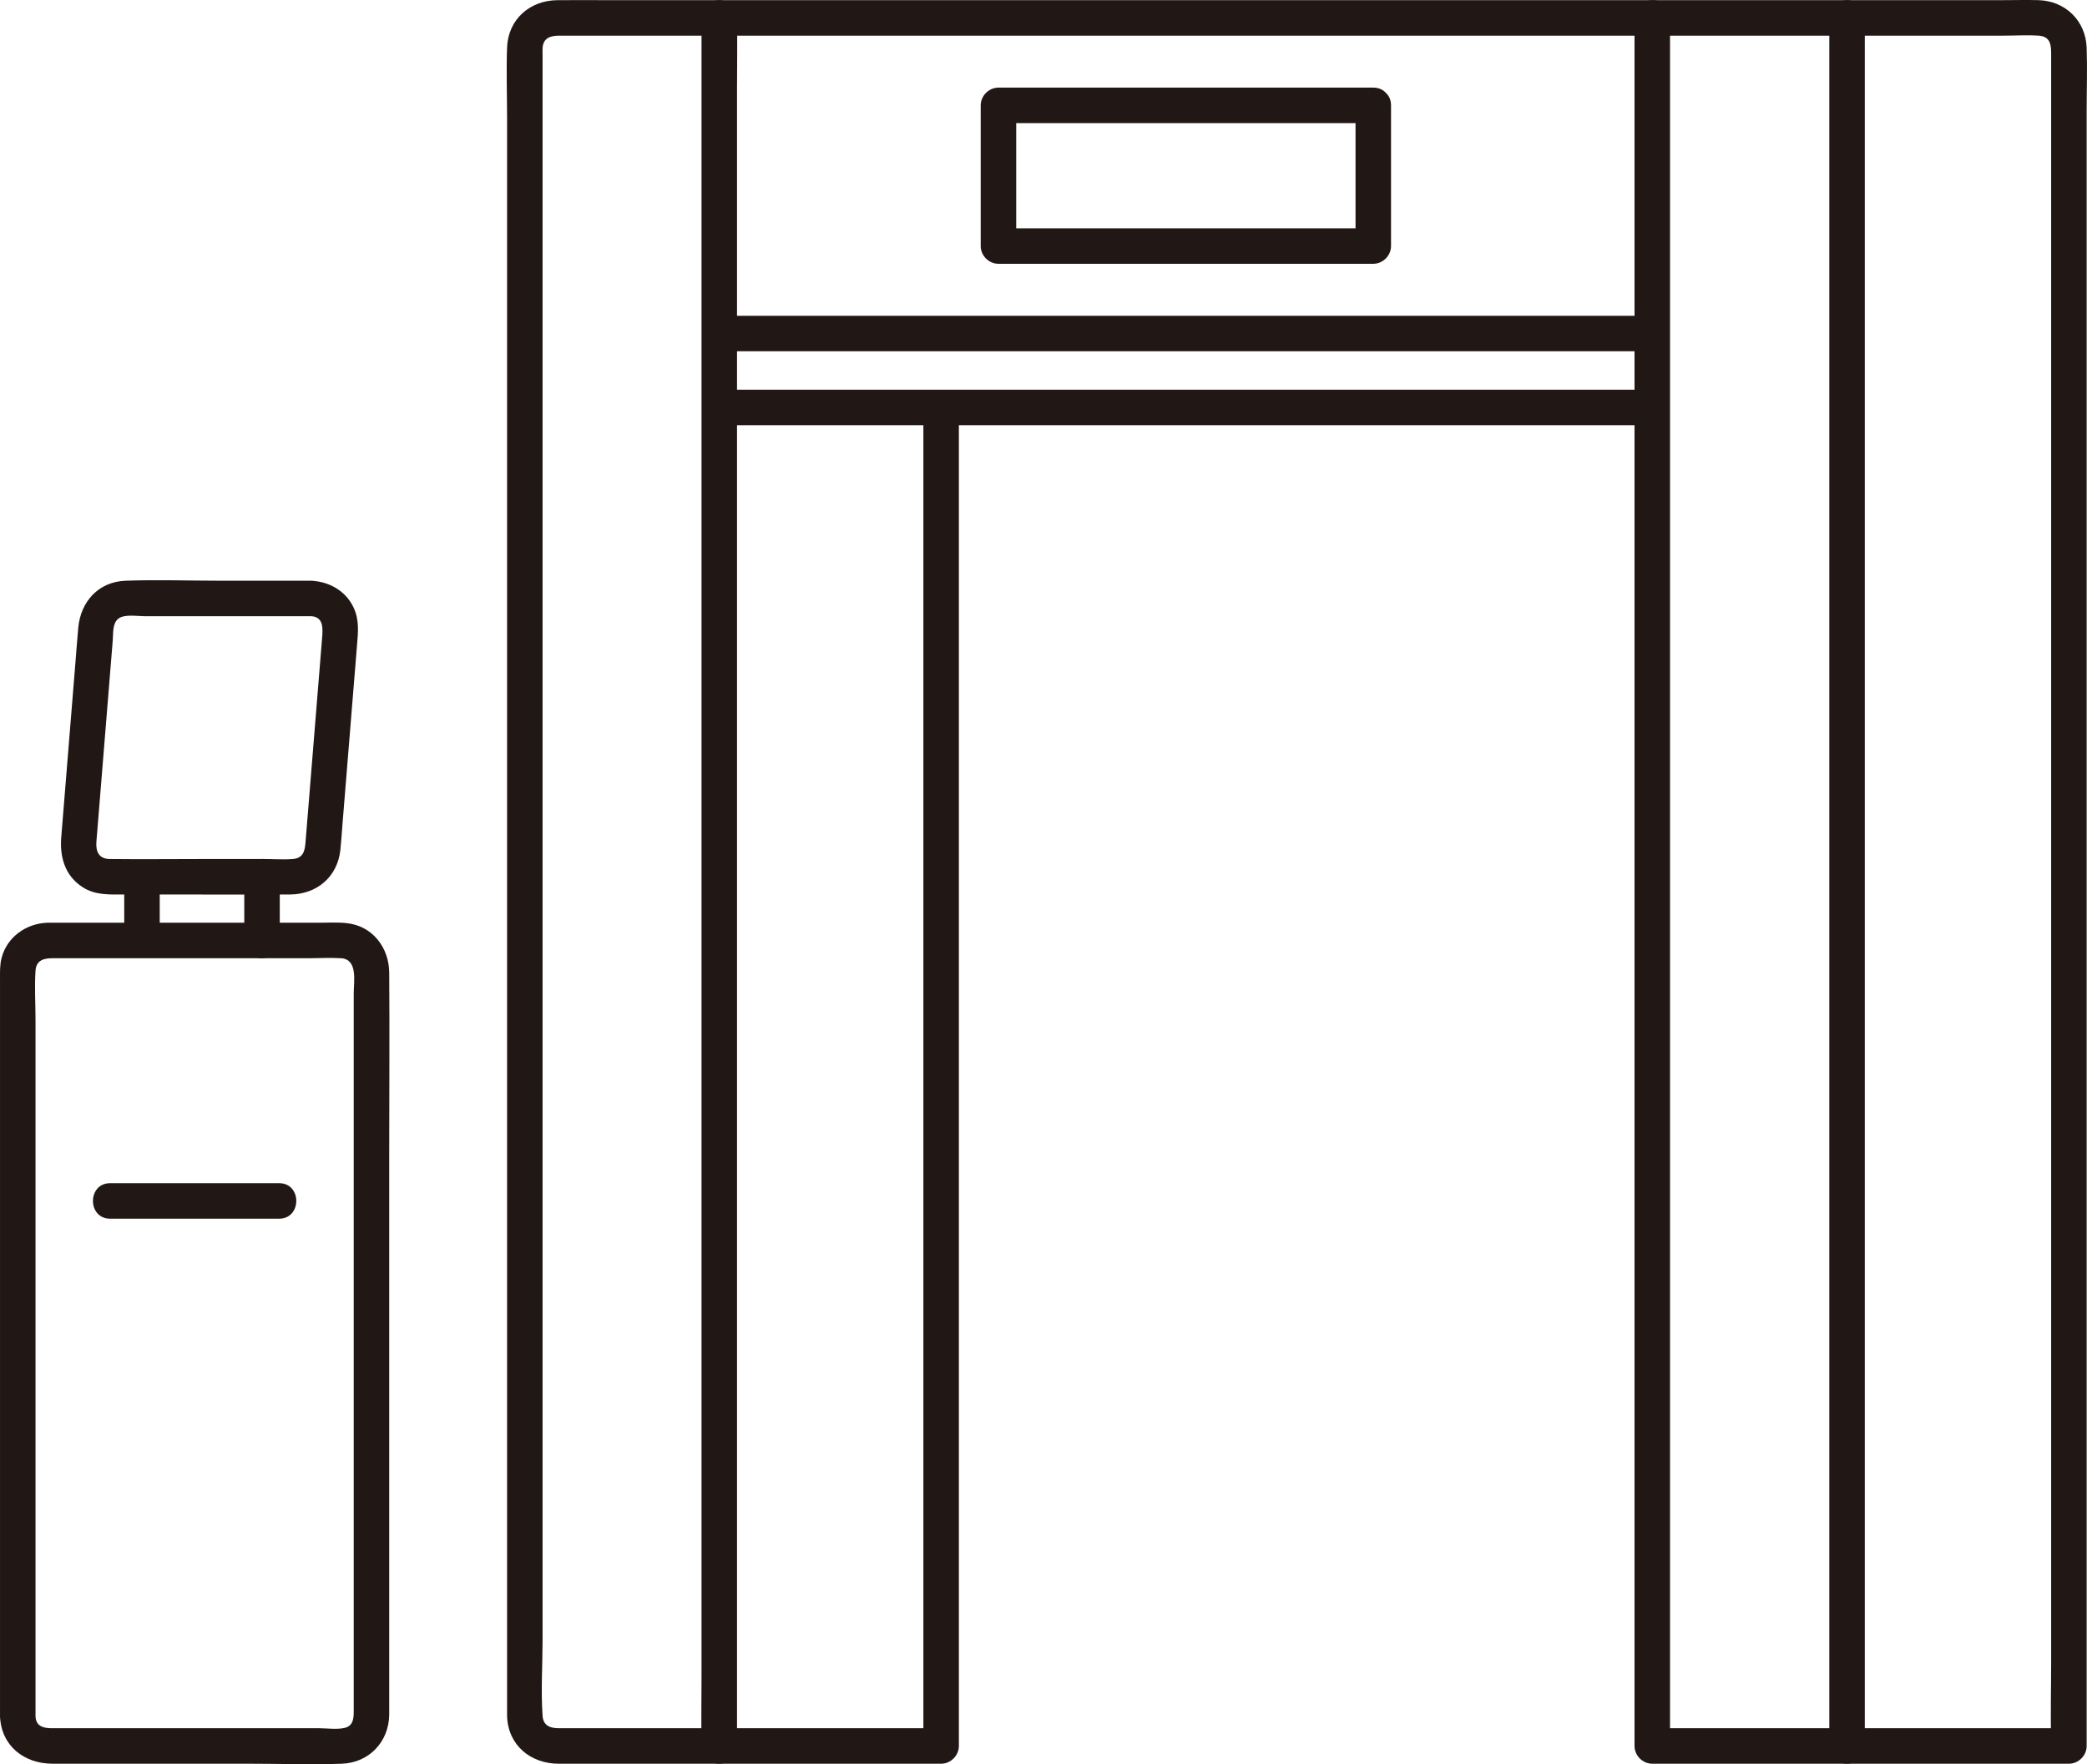
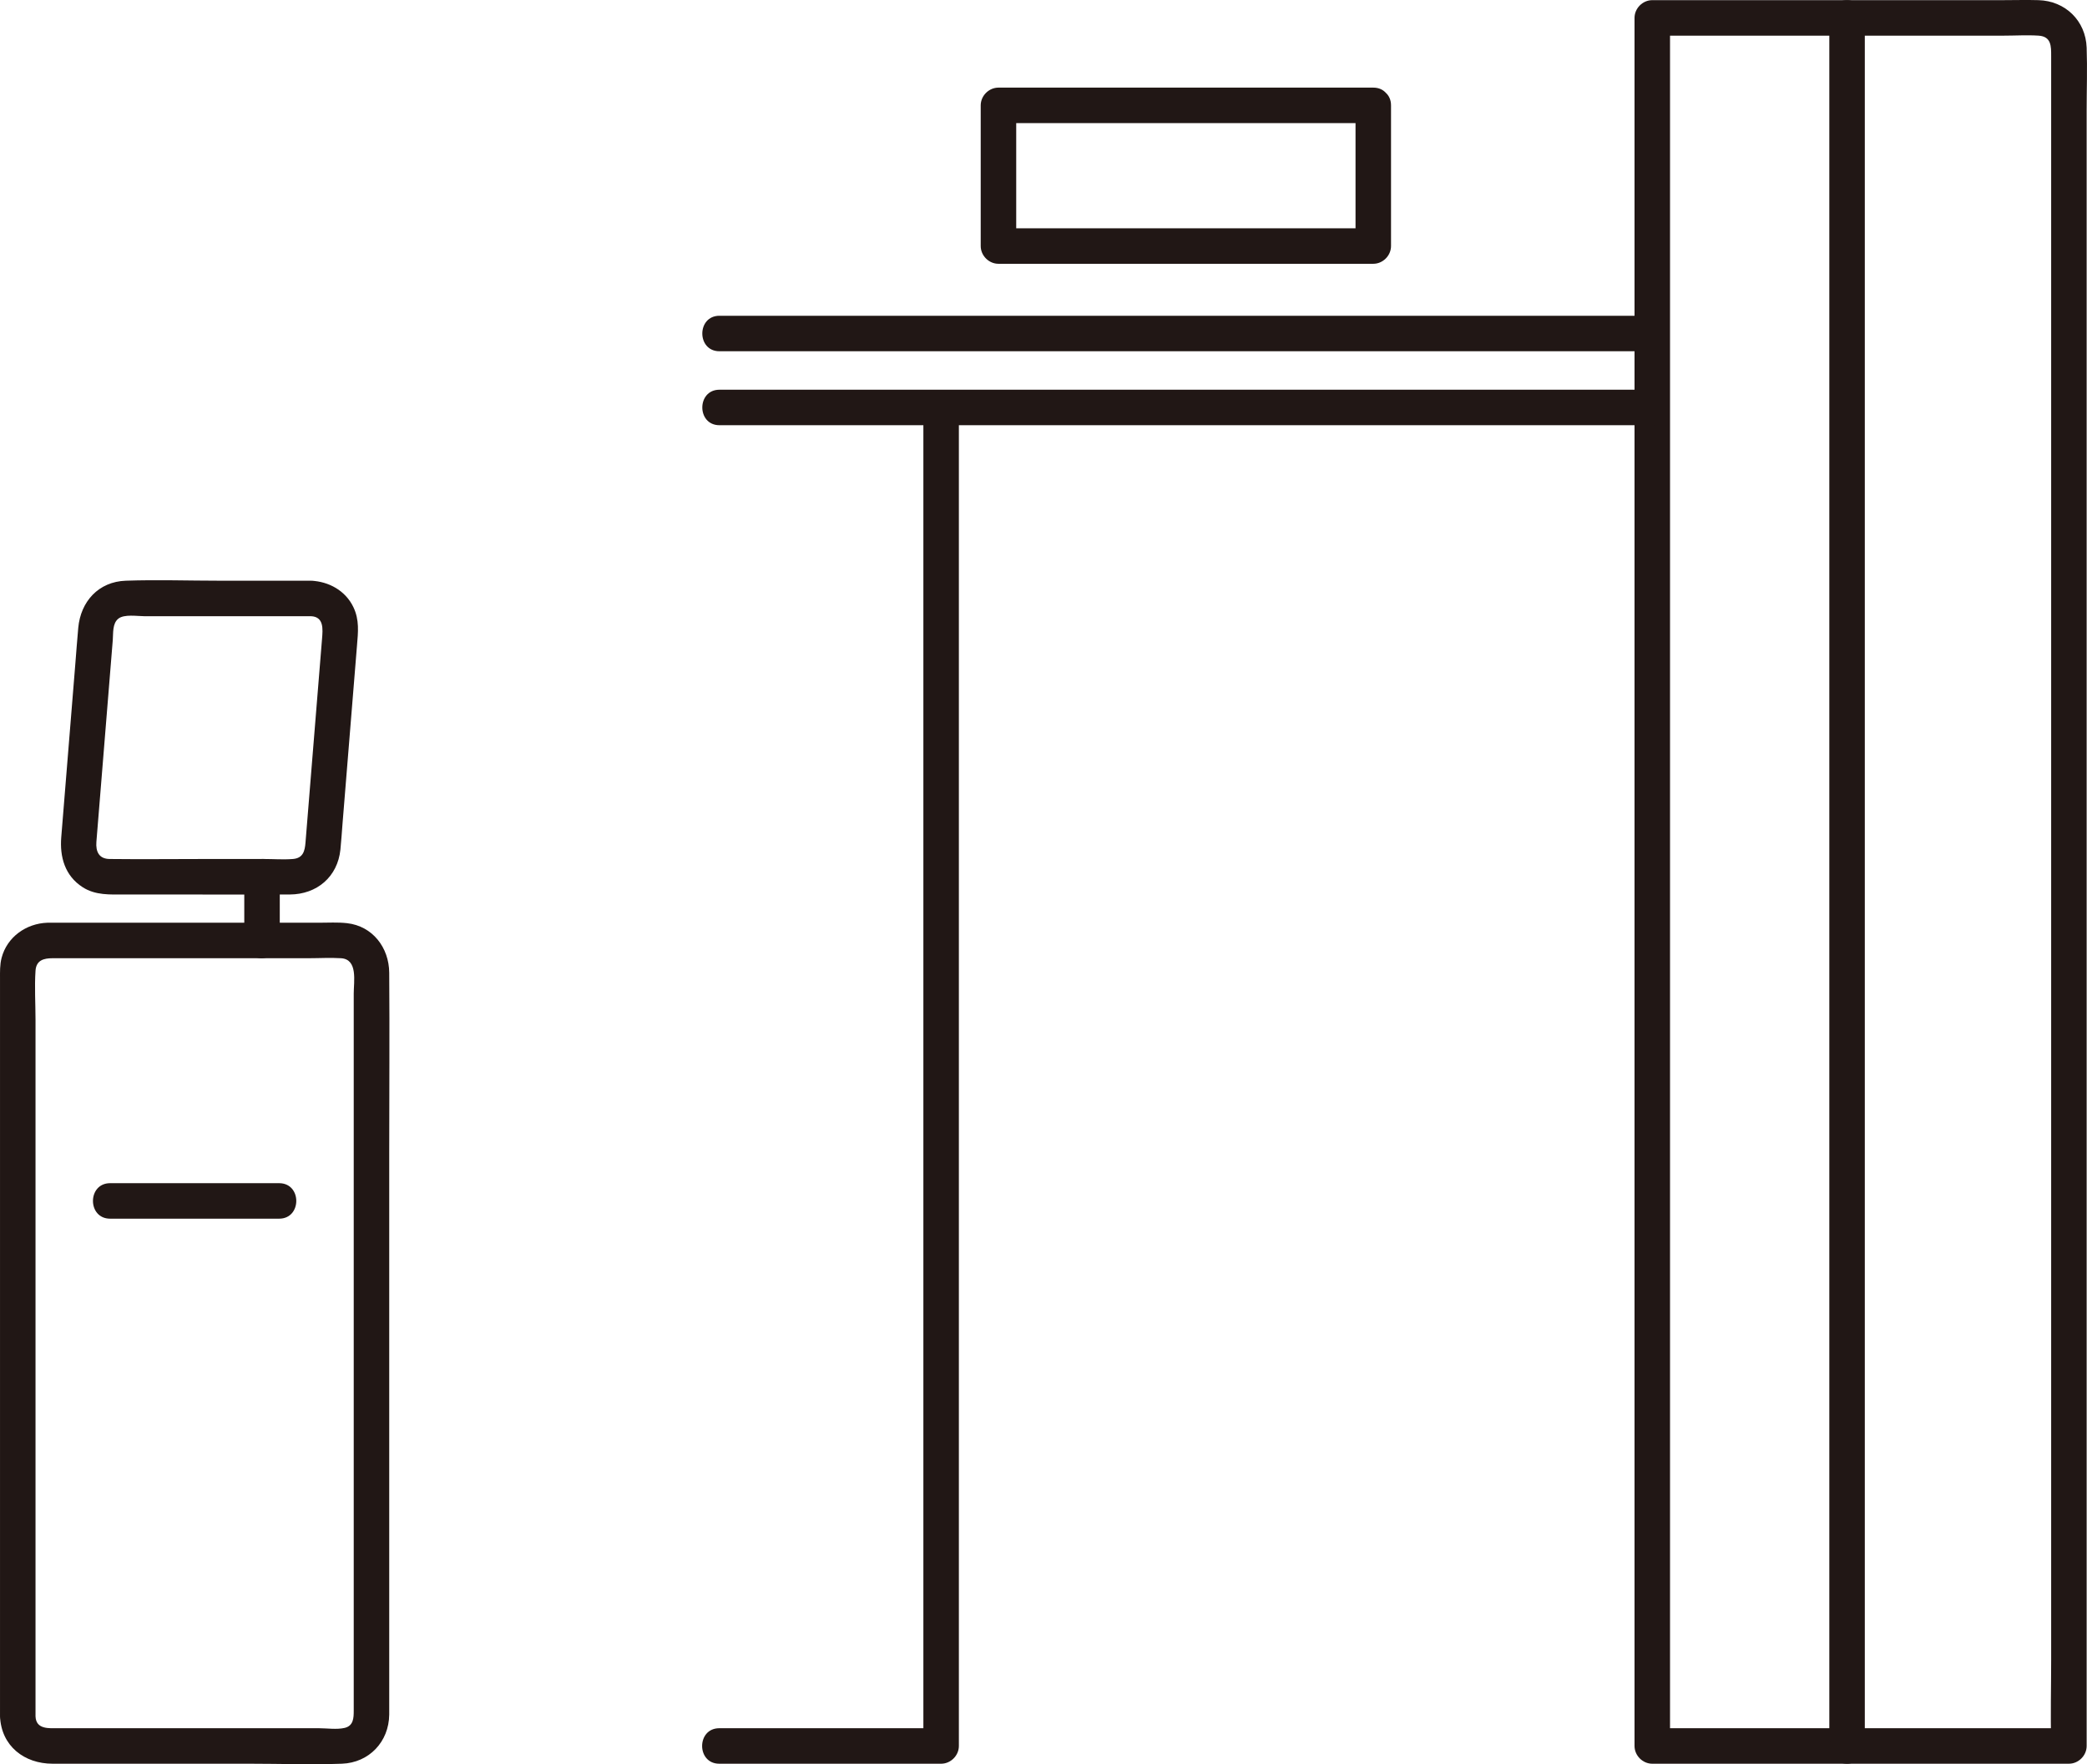
<svg xmlns="http://www.w3.org/2000/svg" id="b" width="282.219" height="238.56" viewBox="0 0 282.219 238.56">
  <defs>
    <style>.e{fill:#211715;}</style>
  </defs>
  <g id="c">
    <g id="d">
      <path class="e" d="M42.051,78.524h-12.28c-4.243,0-8.516-.148-12.757,0-3.69.129-6.107,2.81-6.432,6.371-.151,1.65-.268,3.304-.402,4.955-.468,5.76-.936,11.521-1.403,17.281l-.493,6.073c-.217,2.668.487,5.211,2.887,6.761,1.745,1.126,3.719.99,5.682.99h7.667c4.892,0,9.785.028,14.677,0,3.659-.021,6.458-2.385,6.837-6.079.12-1.17.191-2.348.286-3.52.457-5.626.914-11.252,1.371-16.878l.581-7.149c.149-1.833.354-3.498-.495-5.254-1.072-2.217-3.322-3.449-5.723-3.551-3.089-.131-3.082,4.669,0,4.8,1.771.075,1.599,1.771,1.495,3.052l-.468,5.758-1.322,16.282-.449,5.532c-.092,1.133-.324,2.096-1.703,2.207-1.289.104-2.629,0-3.922,0h-7.945c-4.306,0-8.616.05-12.921,0-1.444-.017-1.882-1.01-1.786-2.305.116-1.559.253-3.116.38-4.674.44-5.42.88-10.84,1.32-16.26l.517-6.367c.076-.935-.068-2.242.755-2.893.802-.633,2.539-.332,3.486-.332h22.563c3.089,0,3.094-4.8,0-4.8Z" />
-       <path class="e" d="M97.289,4.821h126.168c3.089,0,3.094-4.8,0-4.8h-126.168c-3.089,0-3.094,4.8,0,4.8h0Z" />
      <path class="e" d="M4.803,232.093v-94.191c0-2.195-.147-4.447,0-6.639.096-1.43,1.122-1.69,2.315-1.69h34.615c1.451,0,2.936-.092,4.385,0,2.306.146,1.716,3.143,1.716,4.787v96.968c0,.975-.031,2.038-1.228,2.322-1.054.251-2.403.043-3.486.043-11.735,0-23.47,0-35.205,0-1.282,0-3.036.193-3.112-1.6-.131-3.077-4.932-3.094-4.8,0,.171,4.019,3.289,6.4,7.115,6.4h26.659c4.141,0,8.313.151,12.451,0,3.689-.135,6.362-2.971,6.405-6.634.01-.876,0-1.752,0-2.628v-73.216c0-8.162.062-16.326,0-24.487-.026-3.379-2.238-6.312-5.718-6.697-1.251-.139-2.54-.058-3.796-.058H7.438c-.344,0-.69-.012-1.034,0-2.858.1-5.448,1.918-6.188,4.752-.245.94-.214,1.891-.214,2.848v99.72c0,3.089,4.8,3.094,4.8,0Z" />
-       <path class="e" d="M16.799,119.259v7.739c0,1.255,1.104,2.458,2.4,2.4s2.4-1.055,2.4-2.4v-7.739c0-1.255-1.104-2.458-2.4-2.4s-2.4,1.055-2.4,2.4h0Z" />
      <path class="e" d="M33.033,118.555c0,2.873,0,5.745,0,8.618,0,1.255,1.104,2.458,2.4,2.4s2.4-1.055,2.4-2.4c0-2.873,0-5.745,0-8.618,0-1.255-1.104-2.458-2.4-2.4s-2.4,1.055-2.4,2.4h0Z" />
      <path class="e" d="M14.89,164.792c7.619,0,15.238,0,22.857,0,3.089,0,3.094-4.8,0-4.8-7.619,0-15.238,0-22.857,0-3.089,0-3.094,4.8,0,4.8h0Z" />
      <path class="e" d="M252.173,234.367V2.421c0-1.297-1.1-2.4-2.4-2.4h-26.34c-1.297,0-2.4,1.1-2.4,2.4,0,7.772,0,15.545,0,23.317,0,15.316,0,30.631,0,45.947,0,19.079,0,38.158,0,57.236,0,19.048,0,38.096,0,57.145,0,15.287,0,30.573,0,45.86,0,1.389,0,2.779,0,4.168,0,1.297,1.1,2.4,2.4,2.4h26.34c1.297,0,2.4-1.1,2.4-2.4v-1.726c0-3.089-4.8-3.094-4.8,0v1.726l2.4-2.4h-26.34l2.4,2.4c0-14.565,0-29.13,0-43.695,0-18.789,0-37.577,0-56.366,0-19.276,0-38.552,0-57.828,0-15.97,0-31.939,0-47.909,0-8.89,0-17.781,0-26.671,0-.401,0-.802,0-1.203l-2.4,2.4h26.34l-2.4-2.4v231.946c0,3.089,4.8,3.094,4.8,0Z" />
-       <path class="e" d="M99.665,236.093V11.882c0-3.02.058-6.047,0-9.067-.003-.131,0-.262,0-.393,0-1.297-1.1-2.4-2.4-2.4h-14.828c-2.347,0-4.694-.016-7.04,0-3.735.025-6.686,2.582-6.826,6.409-.116,3.17,0,6.366,0,9.538v215.427c0,.231-.009.464,0,.695.145,3.93,3.205,6.403,6.989,6.403h21.706c3.089,0,3.094-4.8,0-4.8h-21.706c-1.16,0-2.095-.341-2.189-1.672-.238-3.38,0-6.863,0-10.249V7.43c0-.313-.021-.634,0-.947.095-1.382,1.107-1.662,2.279-1.662h21.616l-2.4-2.4v224.211c0,3.02-.058,6.047,0,9.067.003.131,0,.262,0,.393,0,3.089,4.8,3.094,4.8,0Z" />
      <path class="e" d="M124.865,55.098v180.996l2.4-2.4h-30c-3.089,0-3.094,4.8,0,4.8h30c1.297,0,2.4-1.1,2.4-2.4V55.098c0-3.089-4.8-3.094-4.8,0h0Z" />
      <path class="e" d="M249.773,4.821h21.217c1.55,0,3.141-.103,4.688,0,1.73.115,1.694,1.46,1.694,2.745v162.14c0,10.524,0,21.048,0,31.572v23.173c0,3.713-.103,7.443,0,11.155.004.162,0,.325,0,.487l2.4-2.4h-30c-3.089,0-3.094,4.8,0,4.8h30c1.297,0,2.4-1.1,2.4-2.4V14.979c0-2.839.102-5.7,0-8.538-.131-3.646-2.885-6.313-6.511-6.42-1.62-.048-3.25,0-4.871,0h-21.018c-3.089,0-3.094,4.8,0,4.8h0Z" />
      <path class="e" d="M97.29,47.498c32.747,0,65.494,0,98.24,0,9.309,0,18.617,0,27.926,0,3.089,0,3.094-4.8,0-4.8-32.747,0-65.494,0-98.24,0-9.309,0-18.617,0-27.926,0-3.089,0-3.094,4.8,0,4.8h0Z" />
      <path class="e" d="M97.29,57.498c32.747,0,65.494,0,98.24,0,9.309,0,18.617,0,27.926,0,3.089,0,3.094-4.8,0-4.8-32.747,0-65.494,0-98.24,0-9.309,0-18.617,0-27.926,0-3.089,0-3.094,4.8,0,4.8h0Z" />
      <path class="e" d="M185.704,11.848h-50.685c-1.297,0-2.4,1.1-2.4,2.4,0,6.341,0,12.681,0,19.022,0,1.297,1.1,2.4,2.4,2.4,16.895,0,33.79,0,50.685,0,1.297,0,2.4-1.1,2.4-2.4,0-6.341,0-12.681,0-19.022,0-3.089-4.8-3.094-4.8,0,0,6.341,0,12.681,0,19.022l2.4-2.4c-16.895,0-33.79,0-50.685,0l2.4,2.4c0-6.341,0-12.681,0-19.022l-2.4,2.4h50.685c3.089,0,3.094-4.8,0-4.8Z" />
    </g>
  </g>
</svg>